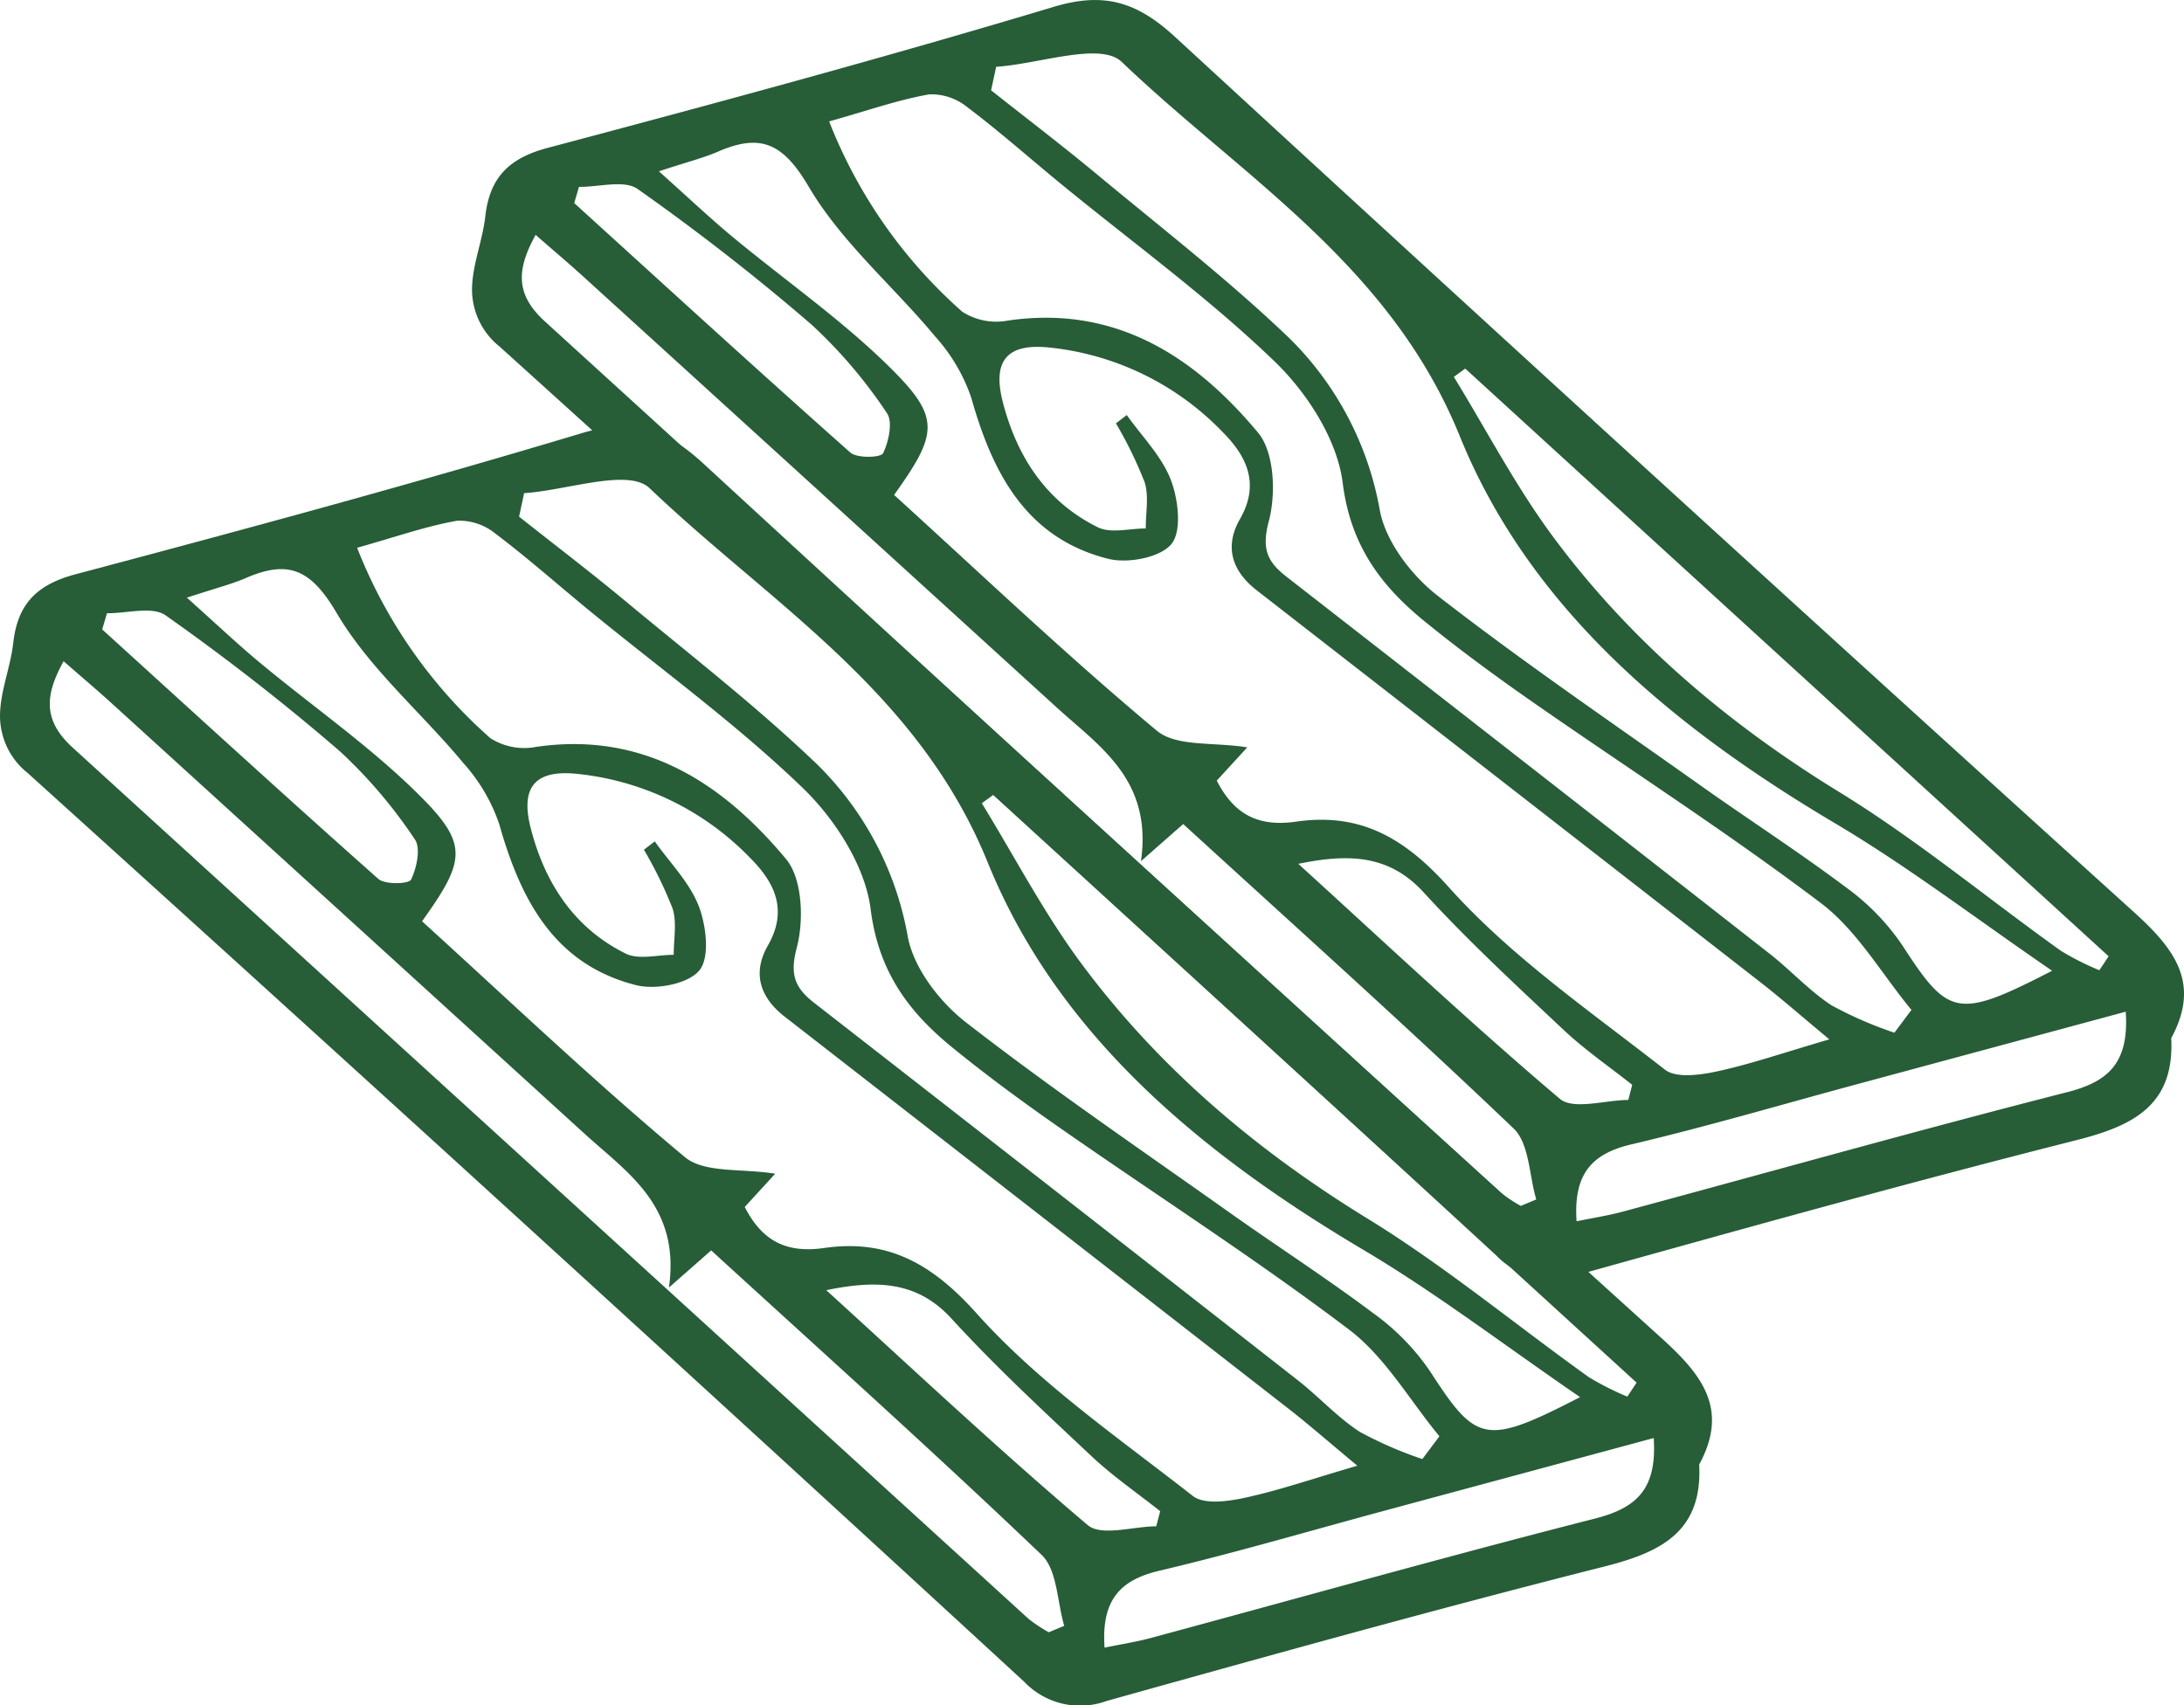
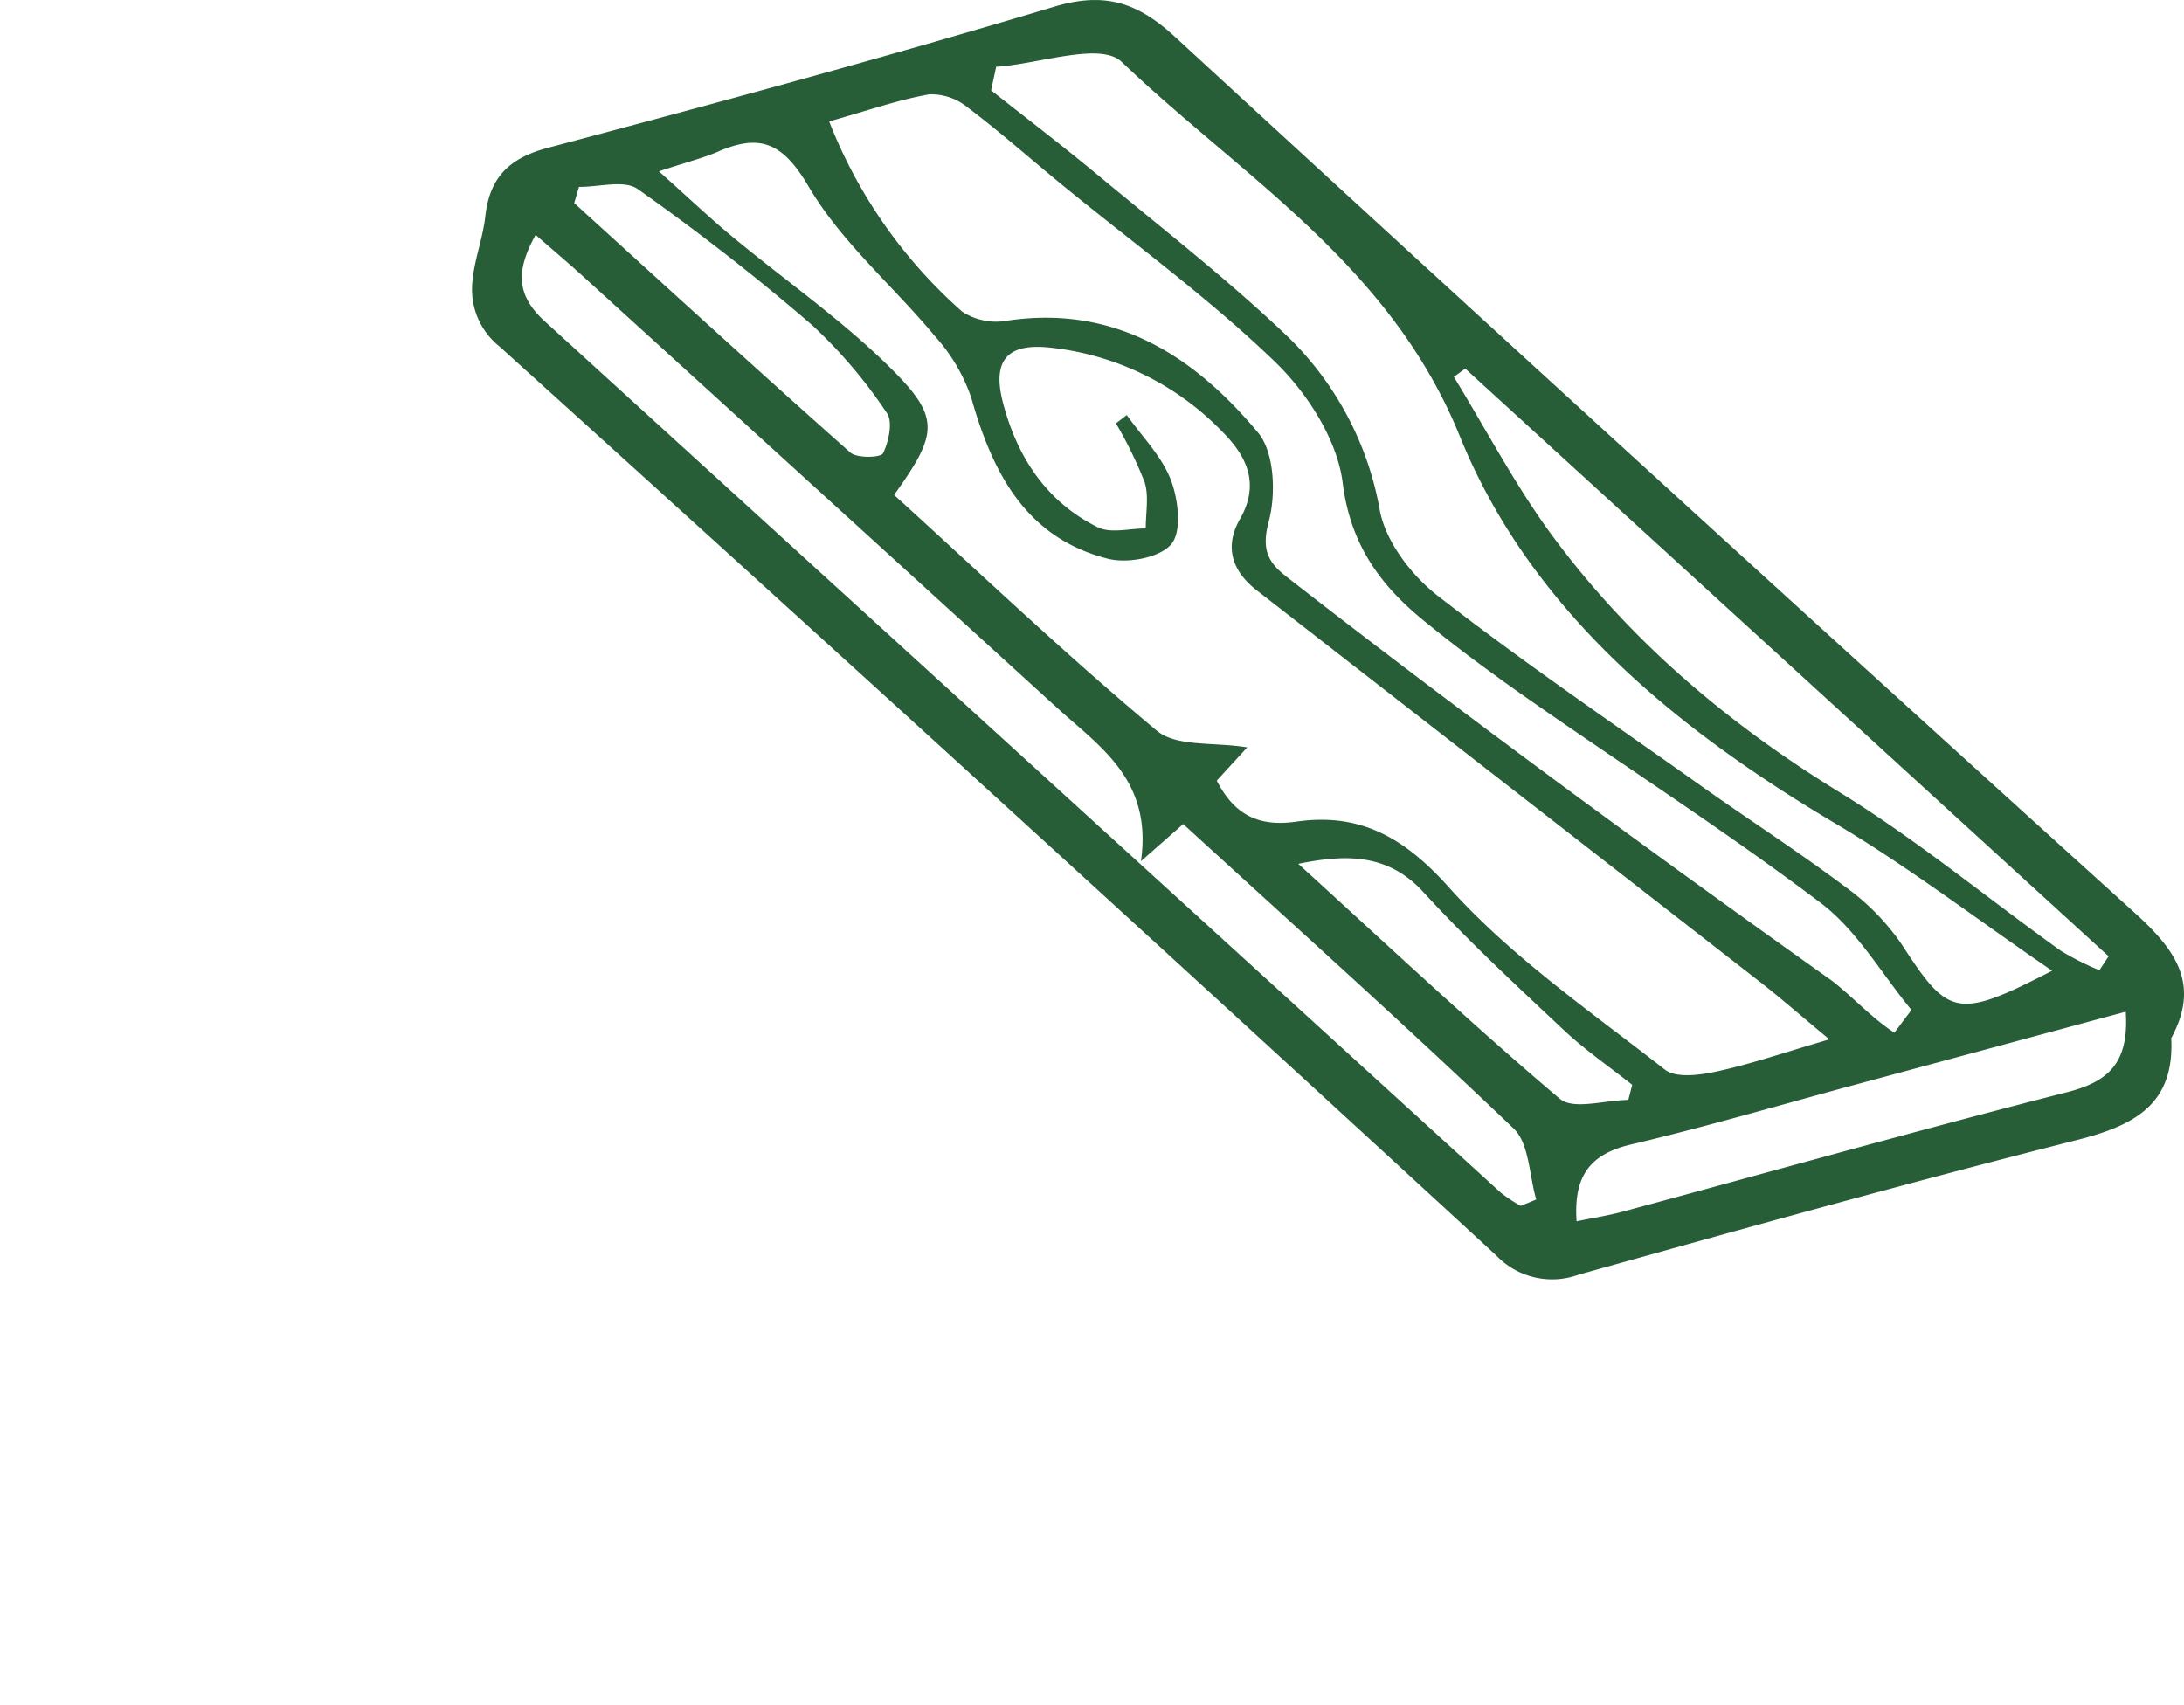
<svg xmlns="http://www.w3.org/2000/svg" width="203.341" height="158.803" viewBox="0 0 203.341 158.803">
  <defs>
    <clipPath id="clip-path">
      <path id="Path_82" data-name="Path 82" d="M0,104.742H203.341v-158.8H0Z" transform="translate(0 54.061)" fill="none" />
    </clipPath>
  </defs>
  <g id="Group_28" data-name="Group 28" transform="translate(0 54.061)">
    <g id="Group_27" data-name="Group 27" transform="translate(0 -54.061)" clip-path="url(#clip-path)">
      <g id="Group_25" data-name="Group 25" transform="translate(0.001 39.704)">
-         <path id="Path_80" data-name="Path 80" d="M1.693,21.285q46.6,42.106,92.807,84.646a7.187,7.187,0,0,0,7.643,1.777c15.413-4.306,30.835-8.6,46.348-12.522,5.3-1.337,9.162-3.261,8.836-9.5,2.767-5.094.341-8.287-3.454-11.723Q109.061,33.4,64.591-7.543c-3.5-3.222-6.556-4.236-11.286-2.814C37.68-5.664,21.921-1.4,6.15,2.788,2.58,3.736.768,5.534.363,9.147.1,11.48-.874,13.736-.874,15.992a6.792,6.792,0,0,0,2.567,5.293M76.053,69.451c4.565-.934,8.407-.916,11.665,2.65,4.11,4.491,8.6,8.642,13.037,12.813,1.983,1.865,4.251,3.419,6.389,5.117-.12.467-.244.937-.364,1.407-2.171.012-5.12.961-6.383-.112C92.08,84.279,84.125,76.795,76.053,69.451m71.536,21.276c-13.8,3.522-27.521,7.388-41.277,11.1-1.4.379-2.843.6-4.347.911-.308-4.409,1.425-6.3,5.1-7.162,7.006-1.651,13.924-3.689,20.877-5.567,8.275-2.232,16.547-4.465,25.151-6.789.332,4.888-1.727,6.545-5.5,7.508M91.595,23.332Q121.544,50.7,151.5,78.061c-.288.435-.573.869-.861,1.3a25.522,25.522,0,0,1-3.59-1.815c-6.877-4.92-13.433-10.36-20.612-14.77-10.328-6.339-19.384-13.991-26.6-23.7-3.493-4.694-6.227-9.961-9.3-14.969l1.069-.778M47.923-4.768c3.992-.256,9.711-2.347,11.688-.458,11.277,10.772,25,18.87,31.478,34.85,6.551,16.156,20,27.189,34.95,36.058,6.791,4.027,13.107,8.868,20.2,13.727-8.856,4.562-9.644,4.268-13.971-2.409a21.717,21.717,0,0,0-5.232-5.367c-4.4-3.3-9.03-6.286-13.518-9.47-8.2-5.819-16.523-11.486-24.46-17.654-2.432-1.886-4.82-4.985-5.4-7.9a29.742,29.742,0,0,0-8.431-16.1C69.573,15.084,63.342,10.261,57.306,5.243,54.077,2.564,50.74.023,47.453-2.579c.156-.728.314-1.46.47-2.188M41.667-2.2A5.322,5.322,0,0,1,45.25-1c3,2.262,5.81,4.762,8.718,7.144,6.677,5.473,13.709,10.572,19.907,16.55,3.005,2.9,5.8,7.259,6.31,11.265.734,5.86,3.566,9.611,7.664,12.94,3.167,2.576,6.465,5,9.814,7.338,9.018,6.292,18.289,12.243,27.051,18.873,3.375,2.556,5.652,6.586,8.428,9.946q-.793,1.062-1.589,2.121a36.443,36.443,0,0,1-5.831-2.538c-2.086-1.354-3.8-3.266-5.778-4.812Q97.473,60.242,74.954,42.714c-1.757-1.369-2.341-2.559-1.648-5.152.679-2.541.529-6.427-.993-8.254C66.365,22.166,58.992,17.4,49.01,18.864a5.831,5.831,0,0,1-4.236-.822A45.949,45.949,0,0,1,32.375.317c3.569-1,6.389-2,9.291-2.514M22.053,3.12c3.924-1.689,6.013-.814,8.416,3.272,3.049,5.179,7.89,9.268,11.791,13.968a16.408,16.408,0,0,1,3.346,5.687c1.989,7.056,5.132,13.078,12.743,15,1.824.458,4.826-.1,5.887-1.369.993-1.2.649-4.162-.05-5.981-.852-2.212-2.688-4.042-4.1-6.037l-1.008.775A38.871,38.871,0,0,1,61.744,33.9c.42,1.319.1,2.876.109,4.324-1.5-.009-3.249.488-4.465-.112-4.8-2.371-7.543-6.58-8.851-11.685-.978-3.828.405-5.449,4.289-5.058a26.088,26.088,0,0,1,16.2,7.89c2.244,2.259,3.469,4.817,1.6,8.084-1.478,2.576-.755,4.844,1.572,6.65q23.445,18.229,46.873,36.478c1.912,1.489,3.736,3.09,6.427,5.326-4.236,1.237-7.306,2.3-10.46,2.982-1.569.341-3.8.655-4.853-.165-6.921-5.417-14.308-10.5-20.119-16.987-4.212-4.709-8.342-6.944-14.191-6.107-3.46.5-5.752-.579-7.411-3.816L71.3,58.606c-3.131-.511-6.6-.032-8.419-1.554C54.459,50.025,46.5,42.441,38.421,35.1c4.063-5.681,4.345-7.179-.288-11.776C33.586,18.806,28.245,15.11,23.3,11c-2.077-1.727-4.042-3.593-6.777-6.037,2.644-.869,4.139-1.243,5.534-1.842M9.084,6.412c1.854.026,4.212-.681,5.47.206,5.6,3.948,11.042,8.181,16.235,12.669a45.358,45.358,0,0,1,6.959,8.187c.573.808.176,2.658-.352,3.745-.2.414-2.426.485-3.049-.068C25.707,23.488,17.189,15.689,8.64,7.922c.147-.505.3-1.008.444-1.51M5.045,10.883c1.689,1.475,3.114,2.676,4.491,3.93q22.009,20.017,44,40.055c4.01,3.66,8.953,6.739,7.87,14.338,1.786-1.572,2.676-2.353,3.933-3.46C75.794,75.308,86.1,84.544,96.11,94.105c1.457,1.4,1.436,4.365,2.1,6.6l-1.439.6a14.139,14.139,0,0,1-1.859-1.228Q50.423,59.507,5.92,18.953c-2.782-2.526-2.653-4.844-.875-8.069" transform="translate(0.874 10.986)" fill="#275d37" />
-       </g>
+         </g>
      <g id="Group_26" data-name="Group 26" transform="translate(43.949 0.002)">
-         <path id="Path_81" data-name="Path 81" d="M1.693,21.285q46.6,42.106,92.807,84.646a7.187,7.187,0,0,0,7.643,1.777c15.413-4.306,30.835-8.6,46.348-12.522,5.3-1.337,9.162-3.261,8.836-9.5,2.767-5.094.341-8.287-3.454-11.723Q109.061,33.4,64.591-7.543c-3.5-3.222-6.556-4.236-11.283-2.814C37.68-5.664,21.921-1.4,6.15,2.788,2.58,3.736.768,5.534.363,9.147.1,11.48-.874,13.736-.874,15.992a6.792,6.792,0,0,0,2.567,5.293M76.053,69.451c4.565-.934,8.407-.916,11.665,2.65,4.11,4.491,8.6,8.642,13.037,12.813,1.983,1.865,4.251,3.419,6.389,5.117-.12.467-.244.937-.364,1.407-2.171.012-5.12.961-6.383-.112C92.08,84.279,84.125,76.795,76.053,69.451m71.536,21.276c-13.8,3.522-27.521,7.388-41.277,11.1-1.4.379-2.843.6-4.347.911-.308-4.409,1.425-6.3,5.1-7.162,7.009-1.651,13.924-3.689,20.877-5.567,8.275-2.232,16.547-4.465,25.151-6.789.332,4.888-1.727,6.545-5.5,7.508M91.595,23.332Q121.544,50.7,151.5,78.061c-.288.435-.573.869-.861,1.3a25.522,25.522,0,0,1-3.59-1.815c-6.877-4.92-13.433-10.36-20.612-14.77-10.328-6.339-19.384-13.991-26.6-23.7-3.493-4.694-6.227-9.961-9.3-14.969l1.069-.778M47.923-4.768c3.992-.256,9.711-2.347,11.688-.458,11.277,10.772,25,18.87,31.478,34.85,6.551,16.156,20,27.189,34.95,36.058,6.791,4.027,13.107,8.868,20.2,13.727-8.856,4.562-9.644,4.268-13.971-2.409a21.717,21.717,0,0,0-5.232-5.367c-4.4-3.3-9.03-6.286-13.518-9.47-8.2-5.819-16.523-11.486-24.46-17.654-2.432-1.886-4.82-4.985-5.4-7.9a29.742,29.742,0,0,0-8.431-16.1C69.573,15.084,63.342,10.261,57.306,5.243,54.077,2.564,50.74.023,47.453-2.579c.156-.728.314-1.46.47-2.188M41.667-2.2A5.322,5.322,0,0,1,45.25-1c3,2.262,5.81,4.762,8.718,7.144,6.677,5.473,13.709,10.572,19.907,16.55,3.005,2.9,5.807,7.259,6.31,11.265.734,5.86,3.566,9.611,7.664,12.94,3.167,2.576,6.465,5,9.814,7.338,9.018,6.292,18.289,12.243,27.051,18.873,3.375,2.556,5.652,6.586,8.428,9.946q-.793,1.062-1.589,2.121a36.443,36.443,0,0,1-5.831-2.538c-2.086-1.354-3.8-3.266-5.778-4.812Q97.473,60.242,74.954,42.714c-1.757-1.369-2.341-2.559-1.648-5.152.679-2.541.529-6.427-.993-8.254C66.365,22.166,58.992,17.4,49.01,18.864a5.831,5.831,0,0,1-4.236-.822A45.949,45.949,0,0,1,32.375.317c3.569-1,6.389-2,9.291-2.514M22.053,3.12c3.924-1.689,6.013-.814,8.416,3.272,3.049,5.179,7.89,9.268,11.791,13.968a16.408,16.408,0,0,1,3.346,5.687c1.989,7.056,5.132,13.078,12.743,15,1.824.458,4.826-.1,5.887-1.369.993-1.2.649-4.162-.05-5.981-.852-2.212-2.688-4.042-4.1-6.037l-1.008.775A38.871,38.871,0,0,1,61.744,33.9c.42,1.319.1,2.876.109,4.324-1.5-.009-3.249.488-4.465-.112-4.8-2.371-7.543-6.58-8.851-11.685-.978-3.828.405-5.449,4.289-5.058a26.088,26.088,0,0,1,16.2,7.89c2.244,2.259,3.469,4.817,1.6,8.084-1.478,2.576-.755,4.844,1.572,6.65q23.445,18.229,46.873,36.478c1.912,1.489,3.736,3.09,6.427,5.326-4.236,1.237-7.306,2.3-10.457,2.982-1.572.341-3.807.655-4.856-.165-6.921-5.417-14.308-10.5-20.119-16.987-4.212-4.709-8.342-6.944-14.191-6.107-3.46.5-5.752-.579-7.411-3.816L71.3,58.606c-3.131-.511-6.595-.032-8.419-1.554C54.459,50.025,46.5,42.441,38.421,35.1c4.063-5.681,4.345-7.179-.288-11.776C33.586,18.806,28.245,15.107,23.3,11c-2.077-1.727-4.042-3.593-6.777-6.037,2.644-.869,4.139-1.243,5.534-1.842M9.084,6.412c1.854.026,4.212-.681,5.47.206,5.6,3.948,11.042,8.181,16.235,12.669a45.358,45.358,0,0,1,6.959,8.187c.573.808.176,2.658-.352,3.745-.2.414-2.426.485-3.049-.068C25.707,23.488,17.189,15.689,8.64,7.922c.147-.505.3-1.008.444-1.51M5.045,10.883c1.689,1.475,3.114,2.676,4.491,3.93q22.009,20.017,44,40.055c4.01,3.66,8.953,6.739,7.87,14.338,1.786-1.572,2.676-2.353,3.933-3.46C75.794,75.308,86.1,84.544,96.11,94.105c1.457,1.4,1.436,4.365,2.1,6.6l-1.439.6a14.139,14.139,0,0,1-1.859-1.228Q50.423,59.507,5.92,18.953c-2.782-2.526-2.65-4.844-.875-8.069" transform="translate(0.874 10.986)" fill="#275d37" />
+         <path id="Path_81" data-name="Path 81" d="M1.693,21.285q46.6,42.106,92.807,84.646a7.187,7.187,0,0,0,7.643,1.777c15.413-4.306,30.835-8.6,46.348-12.522,5.3-1.337,9.162-3.261,8.836-9.5,2.767-5.094.341-8.287-3.454-11.723Q109.061,33.4,64.591-7.543c-3.5-3.222-6.556-4.236-11.283-2.814C37.68-5.664,21.921-1.4,6.15,2.788,2.58,3.736.768,5.534.363,9.147.1,11.48-.874,13.736-.874,15.992a6.792,6.792,0,0,0,2.567,5.293M76.053,69.451c4.565-.934,8.407-.916,11.665,2.65,4.11,4.491,8.6,8.642,13.037,12.813,1.983,1.865,4.251,3.419,6.389,5.117-.12.467-.244.937-.364,1.407-2.171.012-5.12.961-6.383-.112C92.08,84.279,84.125,76.795,76.053,69.451m71.536,21.276c-13.8,3.522-27.521,7.388-41.277,11.1-1.4.379-2.843.6-4.347.911-.308-4.409,1.425-6.3,5.1-7.162,7.009-1.651,13.924-3.689,20.877-5.567,8.275-2.232,16.547-4.465,25.151-6.789.332,4.888-1.727,6.545-5.5,7.508M91.595,23.332Q121.544,50.7,151.5,78.061c-.288.435-.573.869-.861,1.3a25.522,25.522,0,0,1-3.59-1.815c-6.877-4.92-13.433-10.36-20.612-14.77-10.328-6.339-19.384-13.991-26.6-23.7-3.493-4.694-6.227-9.961-9.3-14.969l1.069-.778M47.923-4.768c3.992-.256,9.711-2.347,11.688-.458,11.277,10.772,25,18.87,31.478,34.85,6.551,16.156,20,27.189,34.95,36.058,6.791,4.027,13.107,8.868,20.2,13.727-8.856,4.562-9.644,4.268-13.971-2.409a21.717,21.717,0,0,0-5.232-5.367c-4.4-3.3-9.03-6.286-13.518-9.47-8.2-5.819-16.523-11.486-24.46-17.654-2.432-1.886-4.82-4.985-5.4-7.9a29.742,29.742,0,0,0-8.431-16.1C69.573,15.084,63.342,10.261,57.306,5.243,54.077,2.564,50.74.023,47.453-2.579c.156-.728.314-1.46.47-2.188M41.667-2.2A5.322,5.322,0,0,1,45.25-1c3,2.262,5.81,4.762,8.718,7.144,6.677,5.473,13.709,10.572,19.907,16.55,3.005,2.9,5.807,7.259,6.31,11.265.734,5.86,3.566,9.611,7.664,12.94,3.167,2.576,6.465,5,9.814,7.338,9.018,6.292,18.289,12.243,27.051,18.873,3.375,2.556,5.652,6.586,8.428,9.946q-.793,1.062-1.589,2.121c-2.086-1.354-3.8-3.266-5.778-4.812Q97.473,60.242,74.954,42.714c-1.757-1.369-2.341-2.559-1.648-5.152.679-2.541.529-6.427-.993-8.254C66.365,22.166,58.992,17.4,49.01,18.864a5.831,5.831,0,0,1-4.236-.822A45.949,45.949,0,0,1,32.375.317c3.569-1,6.389-2,9.291-2.514M22.053,3.12c3.924-1.689,6.013-.814,8.416,3.272,3.049,5.179,7.89,9.268,11.791,13.968a16.408,16.408,0,0,1,3.346,5.687c1.989,7.056,5.132,13.078,12.743,15,1.824.458,4.826-.1,5.887-1.369.993-1.2.649-4.162-.05-5.981-.852-2.212-2.688-4.042-4.1-6.037l-1.008.775A38.871,38.871,0,0,1,61.744,33.9c.42,1.319.1,2.876.109,4.324-1.5-.009-3.249.488-4.465-.112-4.8-2.371-7.543-6.58-8.851-11.685-.978-3.828.405-5.449,4.289-5.058a26.088,26.088,0,0,1,16.2,7.89c2.244,2.259,3.469,4.817,1.6,8.084-1.478,2.576-.755,4.844,1.572,6.65q23.445,18.229,46.873,36.478c1.912,1.489,3.736,3.09,6.427,5.326-4.236,1.237-7.306,2.3-10.457,2.982-1.572.341-3.807.655-4.856-.165-6.921-5.417-14.308-10.5-20.119-16.987-4.212-4.709-8.342-6.944-14.191-6.107-3.46.5-5.752-.579-7.411-3.816L71.3,58.606c-3.131-.511-6.595-.032-8.419-1.554C54.459,50.025,46.5,42.441,38.421,35.1c4.063-5.681,4.345-7.179-.288-11.776C33.586,18.806,28.245,15.107,23.3,11c-2.077-1.727-4.042-3.593-6.777-6.037,2.644-.869,4.139-1.243,5.534-1.842M9.084,6.412c1.854.026,4.212-.681,5.47.206,5.6,3.948,11.042,8.181,16.235,12.669a45.358,45.358,0,0,1,6.959,8.187c.573.808.176,2.658-.352,3.745-.2.414-2.426.485-3.049-.068C25.707,23.488,17.189,15.689,8.64,7.922c.147-.505.3-1.008.444-1.51M5.045,10.883c1.689,1.475,3.114,2.676,4.491,3.93q22.009,20.017,44,40.055c4.01,3.66,8.953,6.739,7.87,14.338,1.786-1.572,2.676-2.353,3.933-3.46C75.794,75.308,86.1,84.544,96.11,94.105c1.457,1.4,1.436,4.365,2.1,6.6l-1.439.6a14.139,14.139,0,0,1-1.859-1.228Q50.423,59.507,5.92,18.953c-2.782-2.526-2.65-4.844-.875-8.069" transform="translate(0.874 10.986)" fill="#275d37" />
      </g>
    </g>
  </g>
</svg>